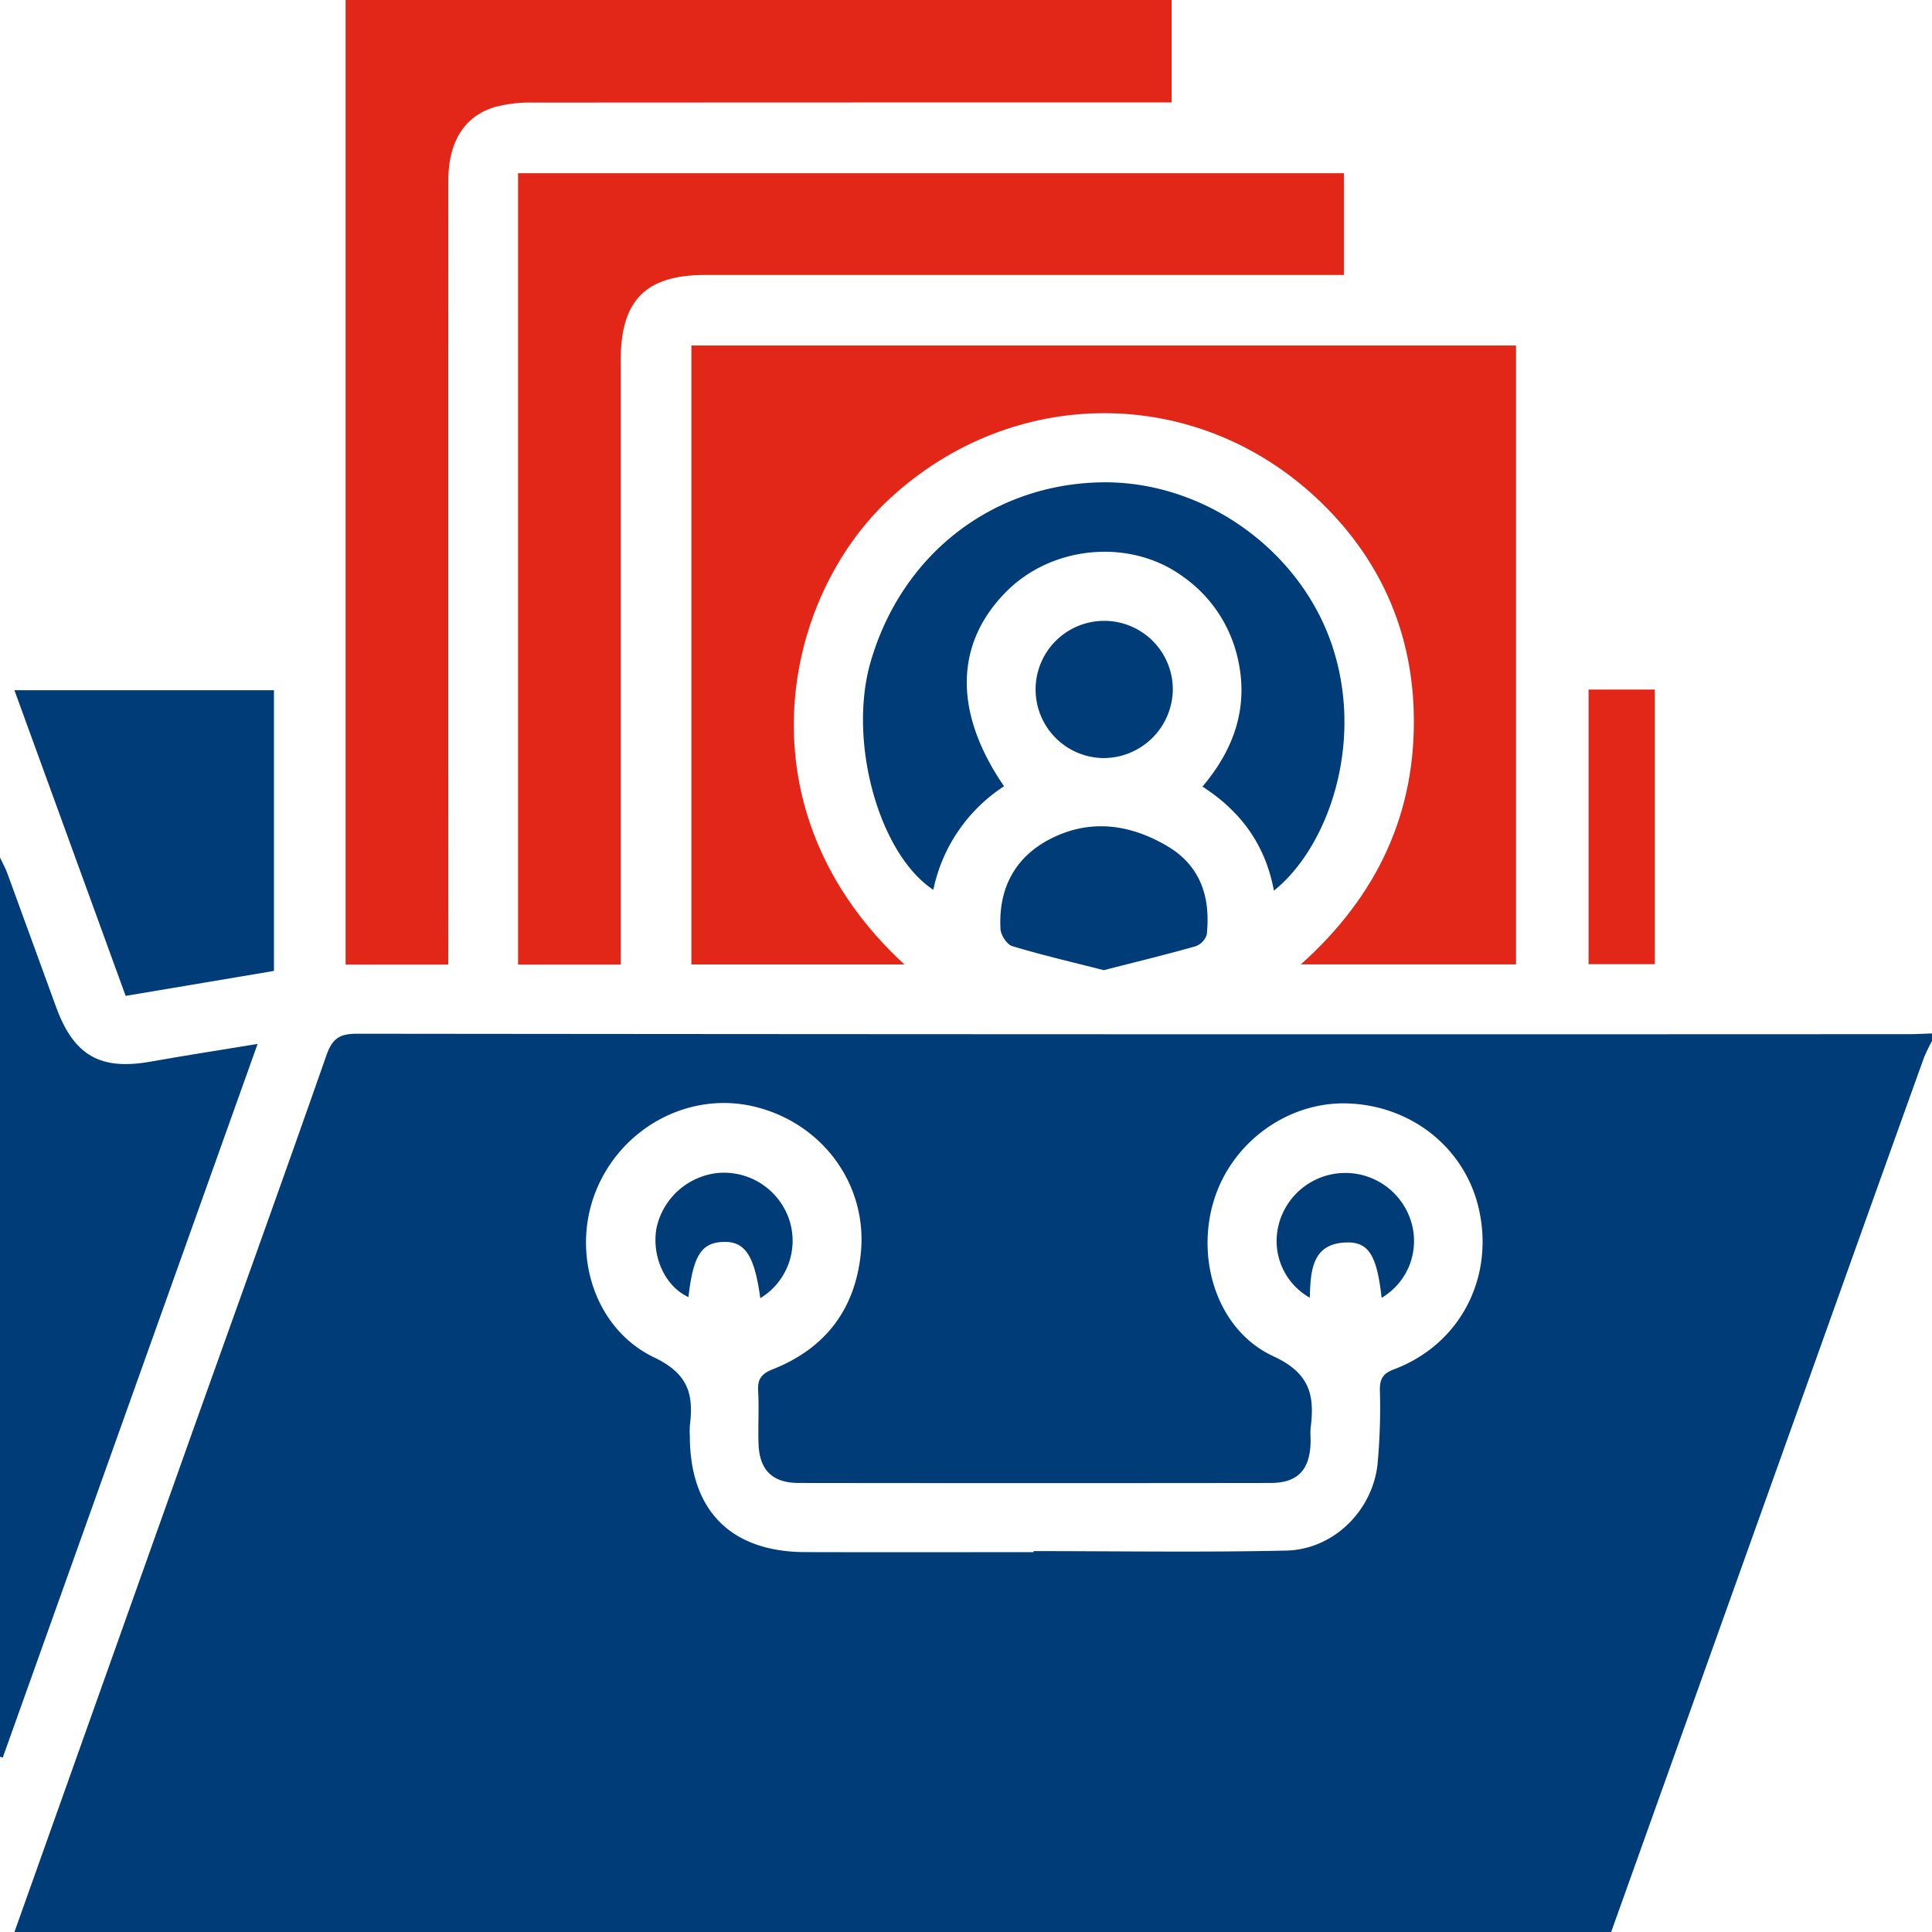
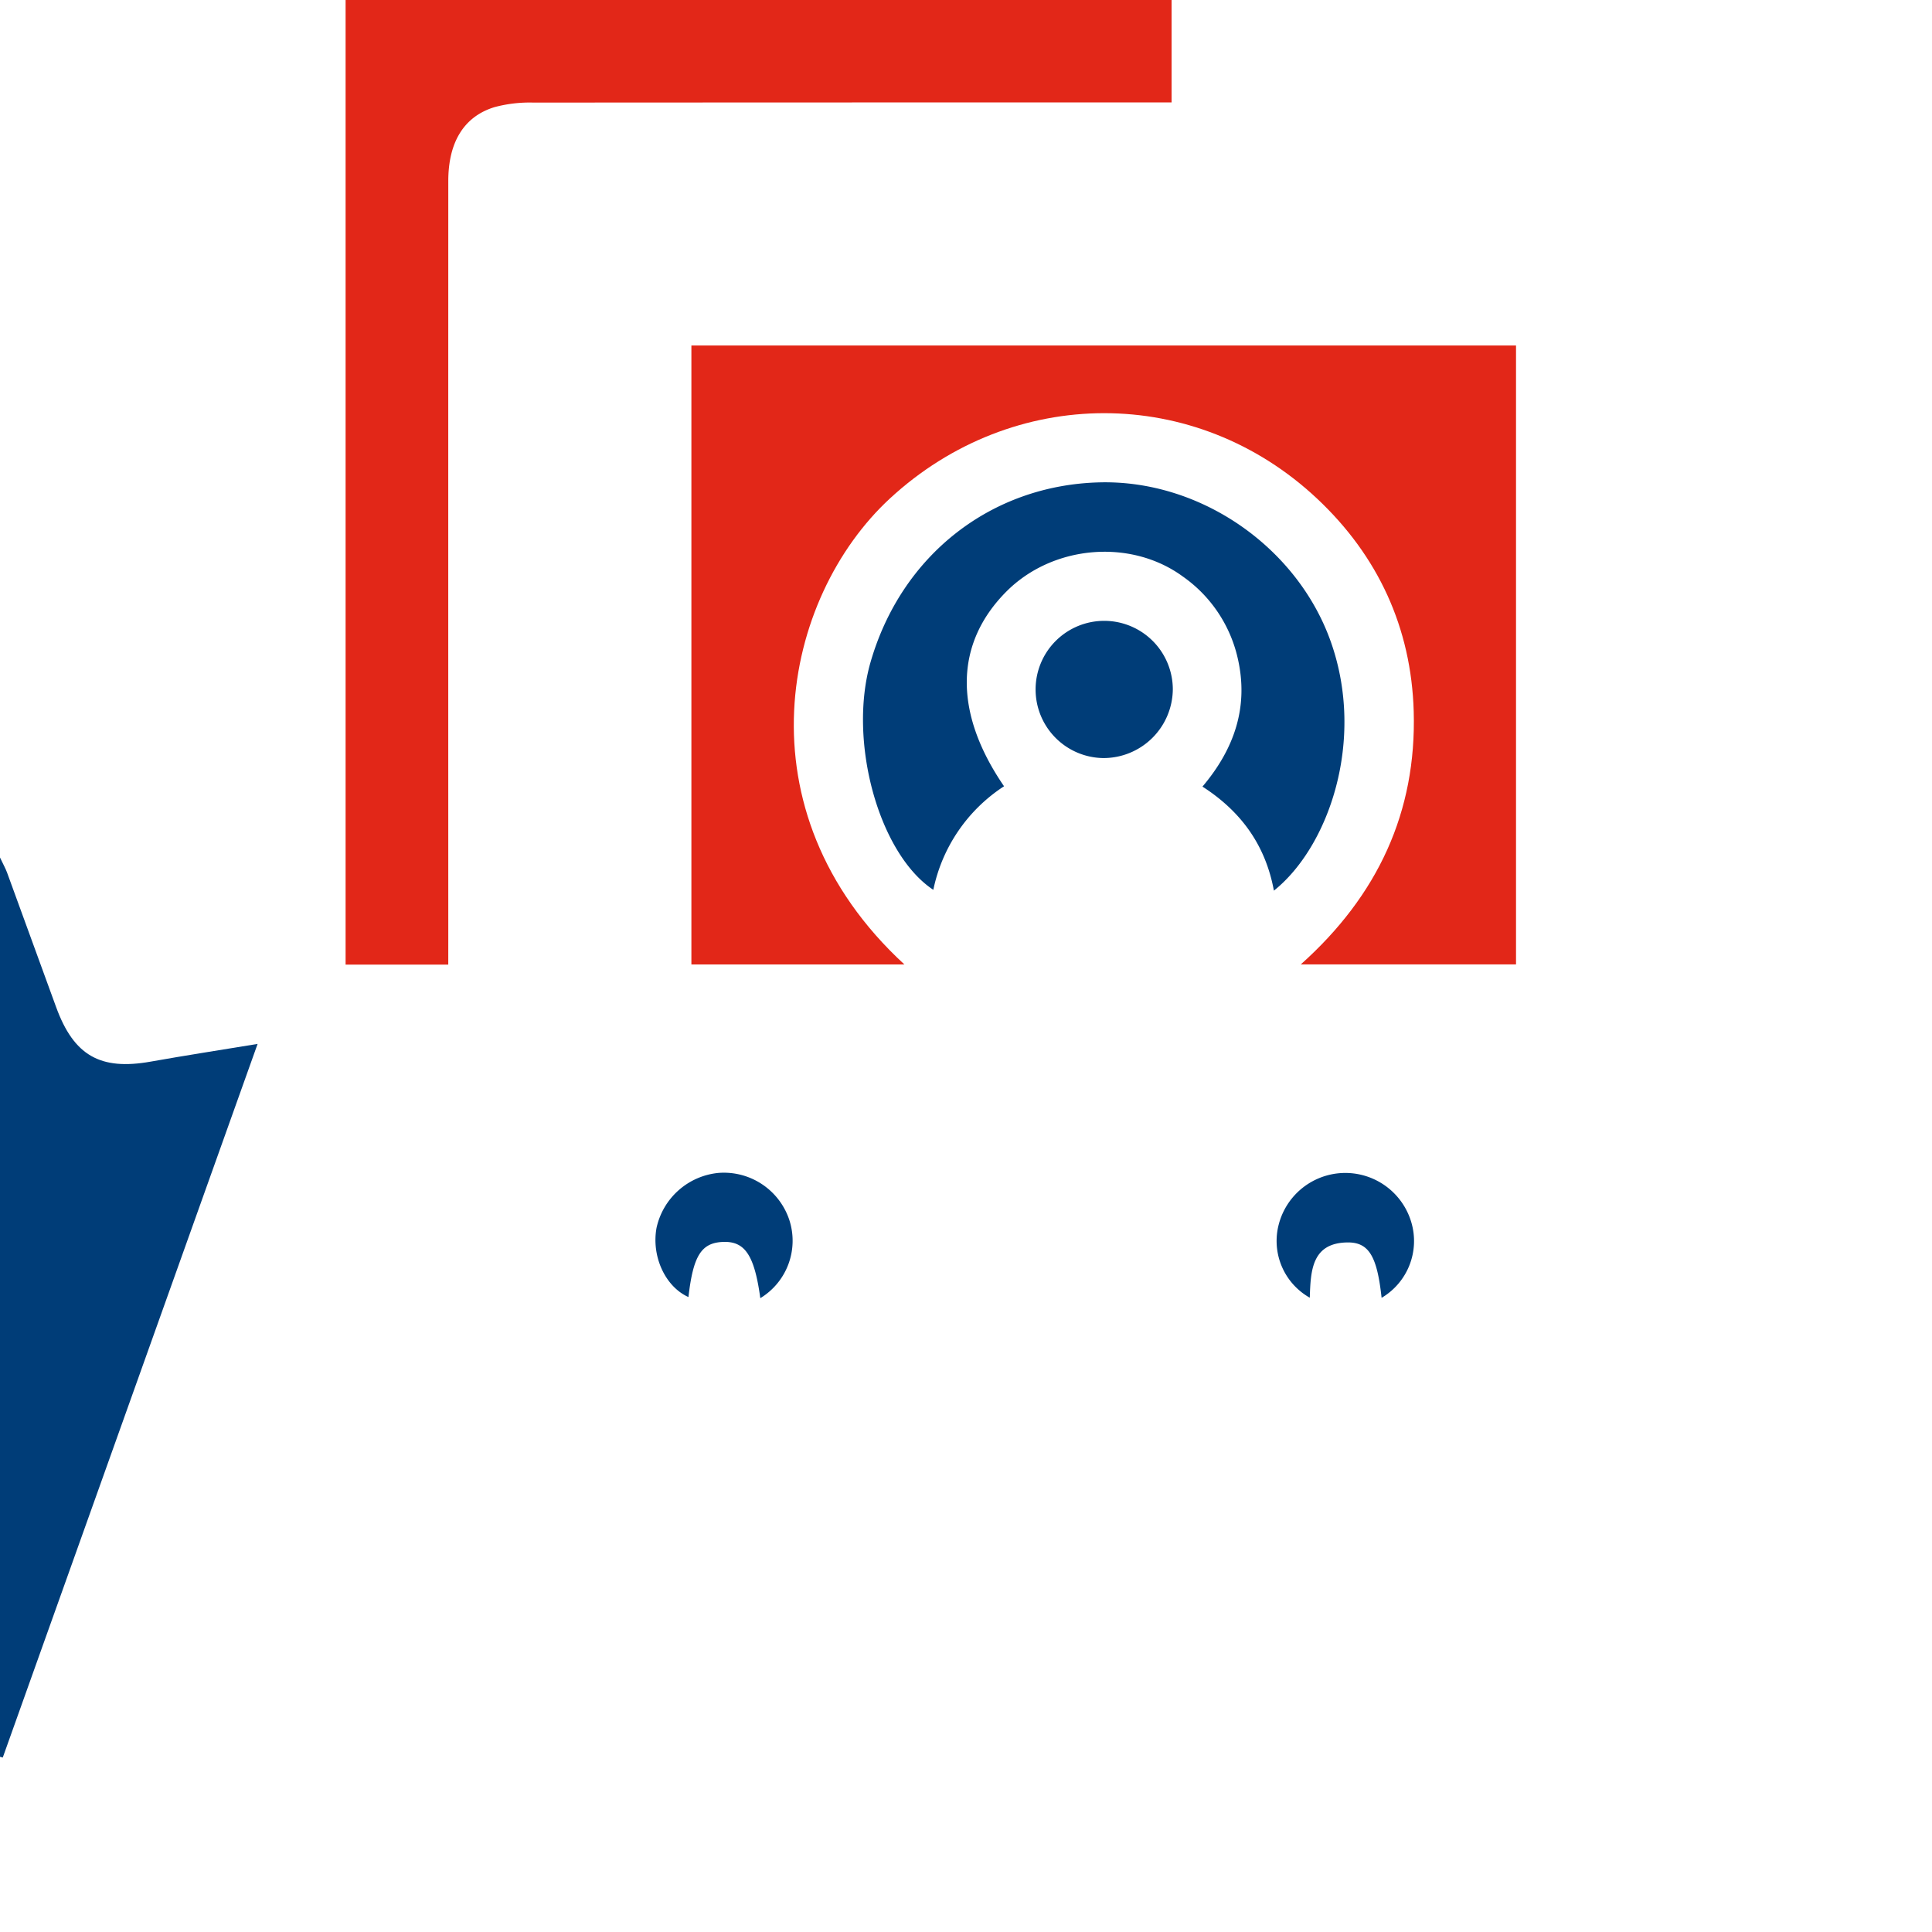
<svg xmlns="http://www.w3.org/2000/svg" id="Portfolio_tracking" data-name="Portfolio tracking" width="408.659" height="408.667" viewBox="0 0 408.659 408.667">
  <g id="Group_95902" data-name="Group 95902">
-     <path id="Path_125479" data-name="Path 125479" d="M3.051,408.667Q21.613,356.5,40.18,304.33c9.629-27.021,19.375-54,28.854-81.074,1.216-3.474,2.684-4.6,6.407-4.6q164.221.174,328.444.088c1.591,0,3.183-.1,4.774-.148v1.6a34.7,34.7,0,0,0-1.674,3.452q-9.153,25.454-18.245,50.929-23.977,67.042-47.948,134.088Zm215.563-80.352v-.222c17.82,0,35.647.284,53.458-.112,9.878-.22,18.12-8.271,19.291-18.1a128.813,128.813,0,0,0,.507-15.923c-.014-2.341.7-3.45,2.955-4.3,13.864-5.214,21.217-19.093,18.04-33.7-2.815-12.94-14.155-22.127-27.848-22.561-12.629-.4-24.481,8.208-28.257,20.521-3.89,12.689.835,27.524,12.57,32.952,7.609,3.519,8.784,8.1,7.919,14.962-.149,1.179.015,2.394-.041,3.589-.263,5.636-2.833,8.251-8.489,8.258q-49.878.062-99.756,0c-5.589-.007-8.329-2.726-8.518-8.293-.126-3.721.133-7.459-.084-11.171-.148-2.525.724-3.643,3.114-4.591,11.126-4.413,17.452-12.716,18.618-24.646,1.417-14.5-8.212-27.511-22.62-30.928-13.623-3.231-27.87,4.324-33.351,17.685-5.366,13.08-.575,29.254,12.252,35.392,7.2,3.444,8.364,7.763,7.556,14.3a19.284,19.284,0,0,0-.013,2.393c.028,15.707,8.708,24.446,24.415,24.484,16.094.039,32.188.009,48.282.009" fill="#003d78" />
    <path id="Path_125480" data-name="Path 125480" d="M191.3,204H146.245V73.077H320.67V203.992H275.145c16.282-14.547,24.5-32.263,23.884-53.511-.511-17.676-7.535-32.88-20.39-44.967-25.765-24.226-64.409-24.053-90.372-.105-22.763,21-32.36,66.006,3.034,98.594" fill="#e22718" />
    <path id="Path_125481" data-name="Path 125481" d="M94.817,204.033H73.1V0H247.815V21.661H242.56q-64.857,0-129.714.039a28.672,28.672,0,0,0-8.26.965c-6.495,1.992-9.762,7.461-9.764,15.634q-.013,80.238,0,160.478Z" fill="#e22718" />
-     <path id="Path_125482" data-name="Path 125482" d="M131.293,204.036H109.58V36.633H284.257V58.159H279.7q-65.266,0-130.534,0c-12.583,0-17.873,5.328-17.875,18.024q-.011,61.487,0,122.973Z" fill="#e22718" />
    <path id="Path_125483" data-name="Path 125483" d="M54.487,220.811c-18.161,50.854-36.032,100.9-53.9,150.942L0,371.6V181.385c.721,1.524,1.186,2.336,1.5,3.2Q6.708,198.8,11.871,213.021c3.733,10.249,9.336,13.432,19.988,11.536,7.291-1.3,14.613-2.425,22.628-3.746" fill="#003d78" />
    <path id="Path_125484" data-name="Path 125484" d="M212.377,166.31a34.427,34.427,0,0,0-14.959,21.908c-11.576-7.656-18.081-31.5-13.283-48.146,6.521-22.617,25.478-37.488,48.5-38.042,21.433-.517,41.846,13.816,48.883,33.78,7.35,20.852-.49,43.338-12.061,52.579-1.754-9.487-6.807-16.664-15.11-22.006,6.793-8.028,9.855-16.993,7.418-27.326a28.92,28.92,0,0,0-11.568-17.11c-11.007-8.054-27.483-6.681-37.3,3.152-10.974,11-11.252,25.564-.522,41.211" fill="#003d78" />
-     <path id="Path_125485" data-name="Path 125485" d="M3.053,146H57.947V205.37l-31.37,5.279C18.764,189.177,10.957,167.719,3.053,146" fill="#003d78" />
-     <path id="Path_125486" data-name="Path 125486" d="M233.466,205.212c-6.621-1.692-13.045-3.185-19.348-5.083-1.125-.338-2.418-2.314-2.491-3.6-.473-8.281,2.832-14.957,10.145-18.871,8.408-4.5,16.957-3.476,25.05,1.264,7.2,4.219,9.27,10.942,8.429,18.782a3.862,3.862,0,0,1-2.424,2.472c-6.338,1.787-12.742,3.343-19.361,5.035" fill="#003d78" />
-     <path id="Path_125487" data-name="Path 125487" d="M336.013,145.856h14.011v58.091H336.013Z" fill="#e22718" />
    <path id="Path_125488" data-name="Path 125488" d="M233.326,160.347a14.513,14.513,0,1,1,14.75-14.581,14.671,14.671,0,0,1-14.75,14.581" fill="#003d78" />
    <path id="Path_125489" data-name="Path 125489" d="M160.822,274.594c-1.246-9.121-3.264-12.086-7.9-11.9-4.585.186-6.3,2.92-7.3,11.661-4.9-2.191-7.851-8.587-6.753-14.626A14.873,14.873,0,0,1,151.929,248.1a14.58,14.58,0,0,1,15.056,10.033,14.207,14.207,0,0,1-6.163,16.456" fill="#003d78" />
    <path id="Path_125490" data-name="Path 125490" d="M292.237,274.518c-.945-8.706-2.646-11.767-7.208-11.715-7.589.086-7.8,6.012-7.982,11.69a13.774,13.774,0,0,1-6.564-15.506,14.552,14.552,0,0,1,28.037-.456,13.946,13.946,0,0,1-6.283,15.987" fill="#003d78" />
  </g>
</svg>